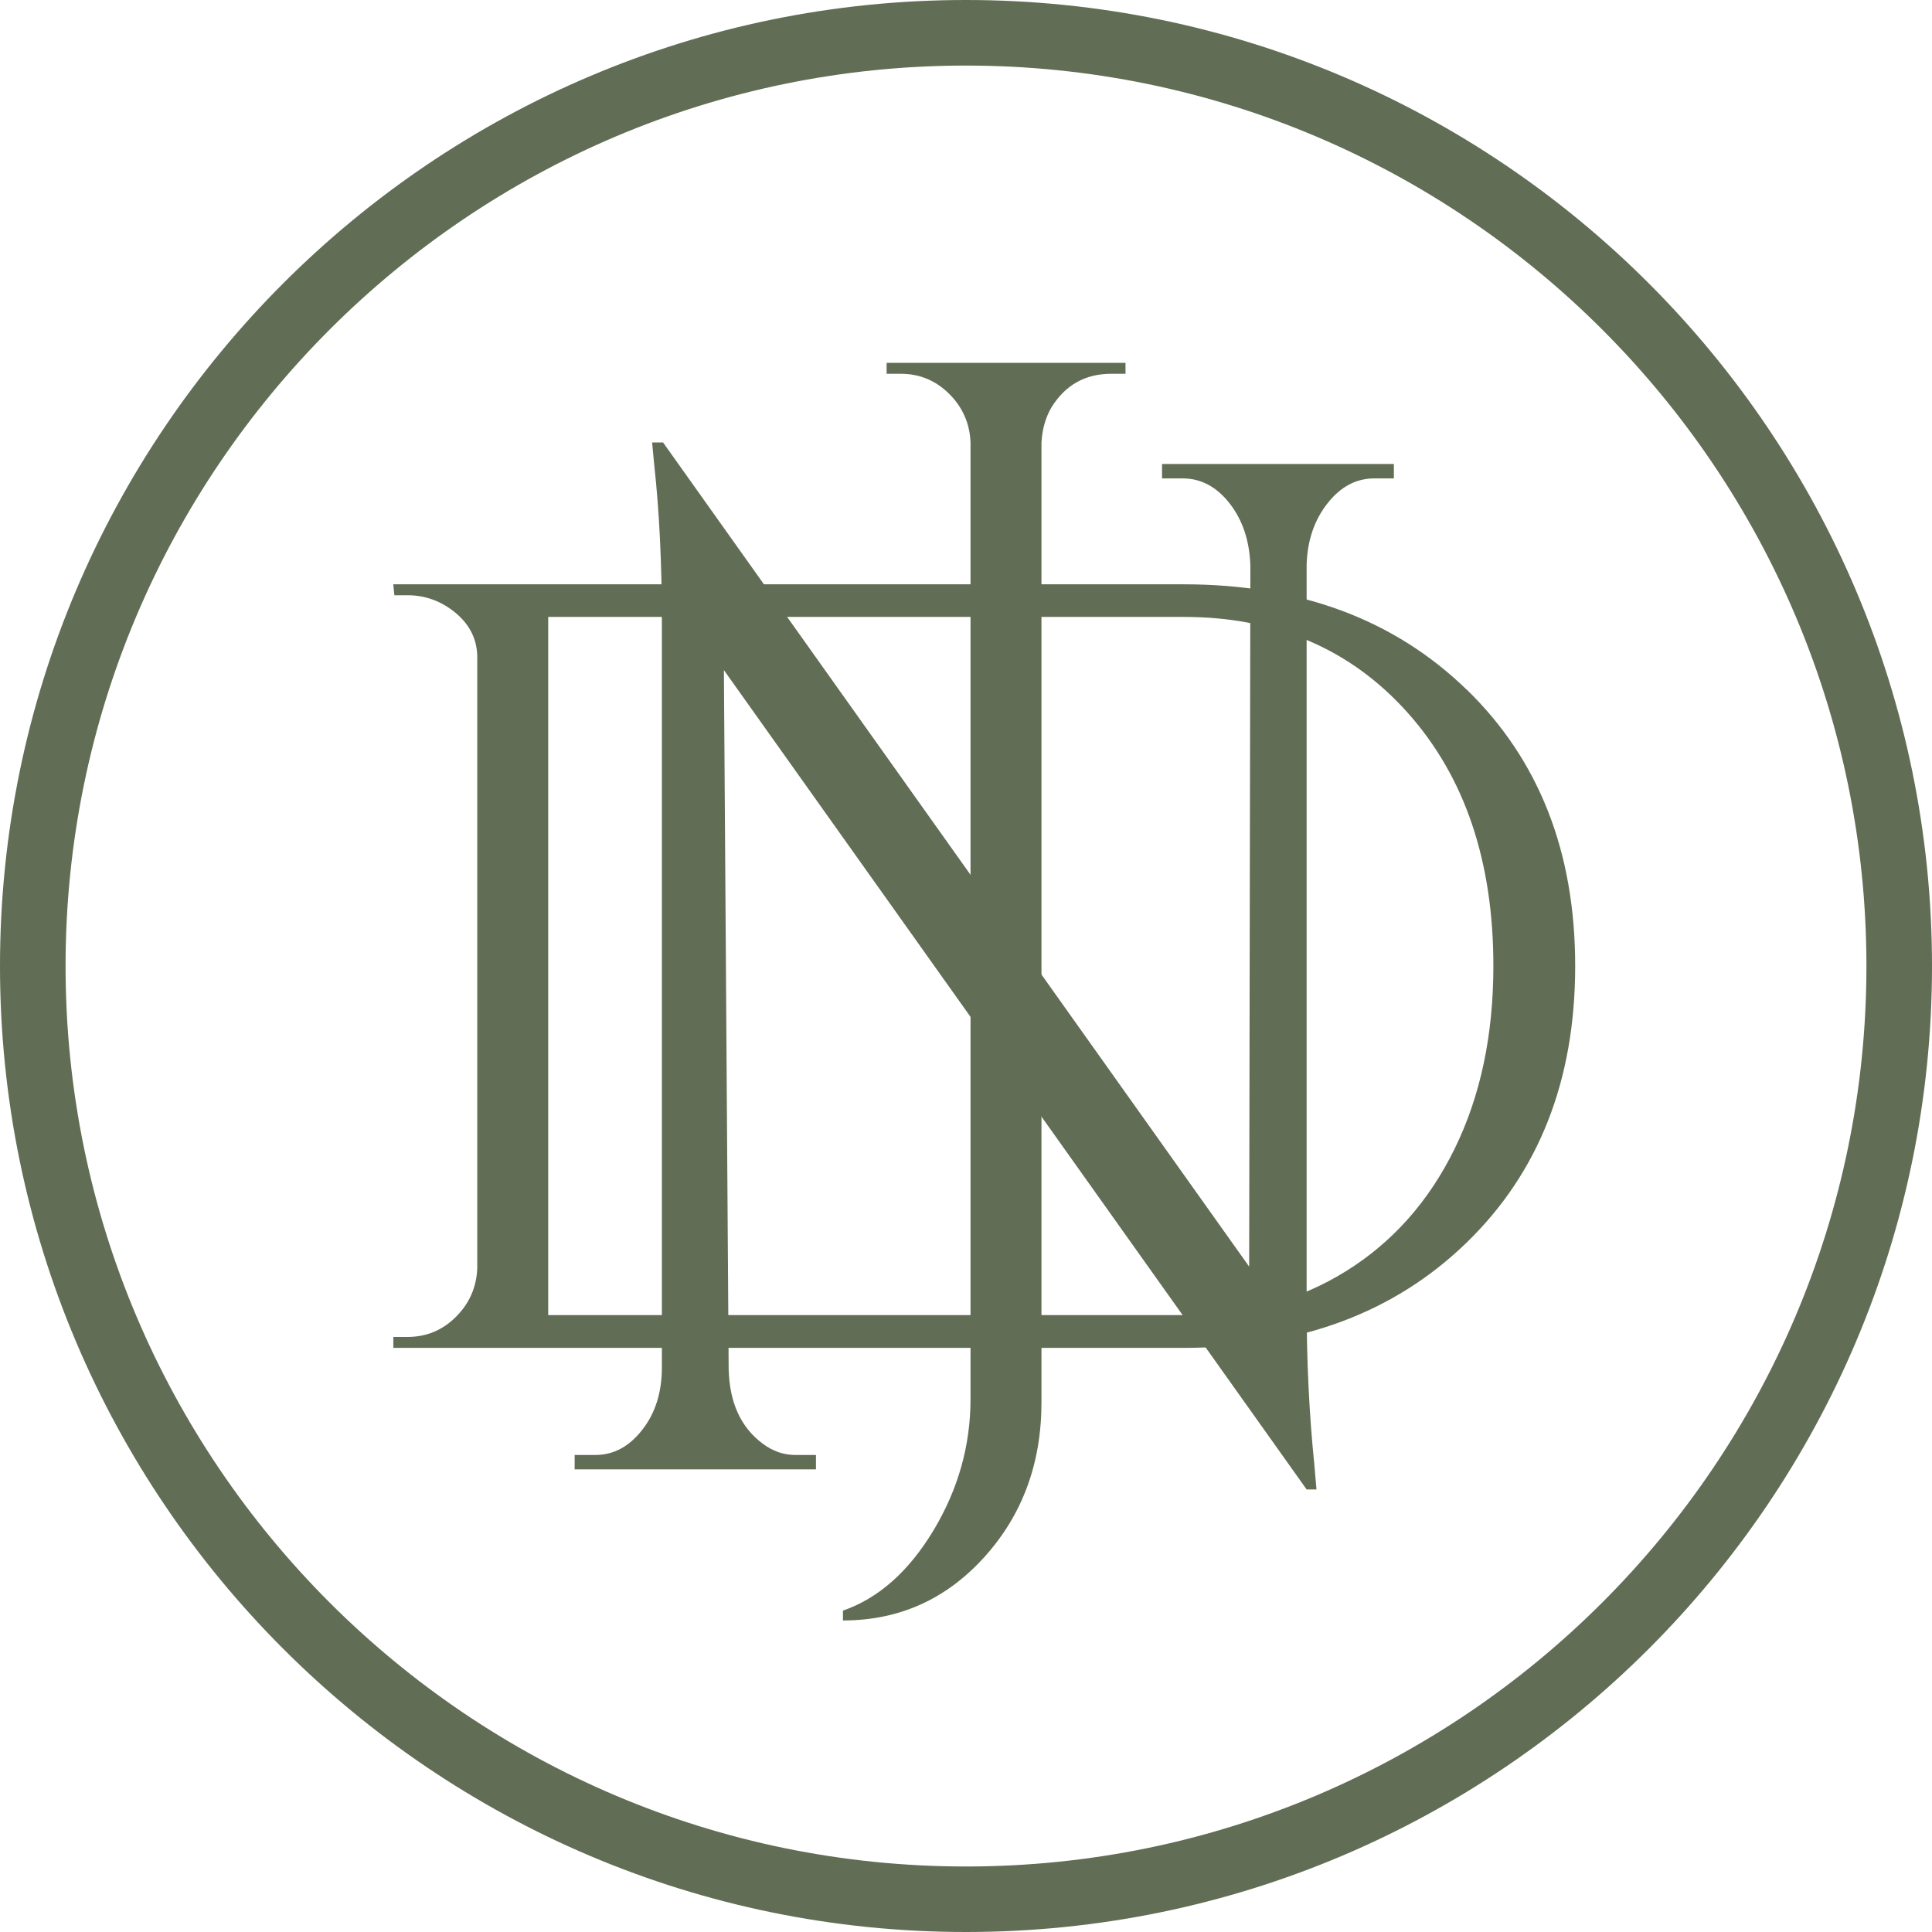
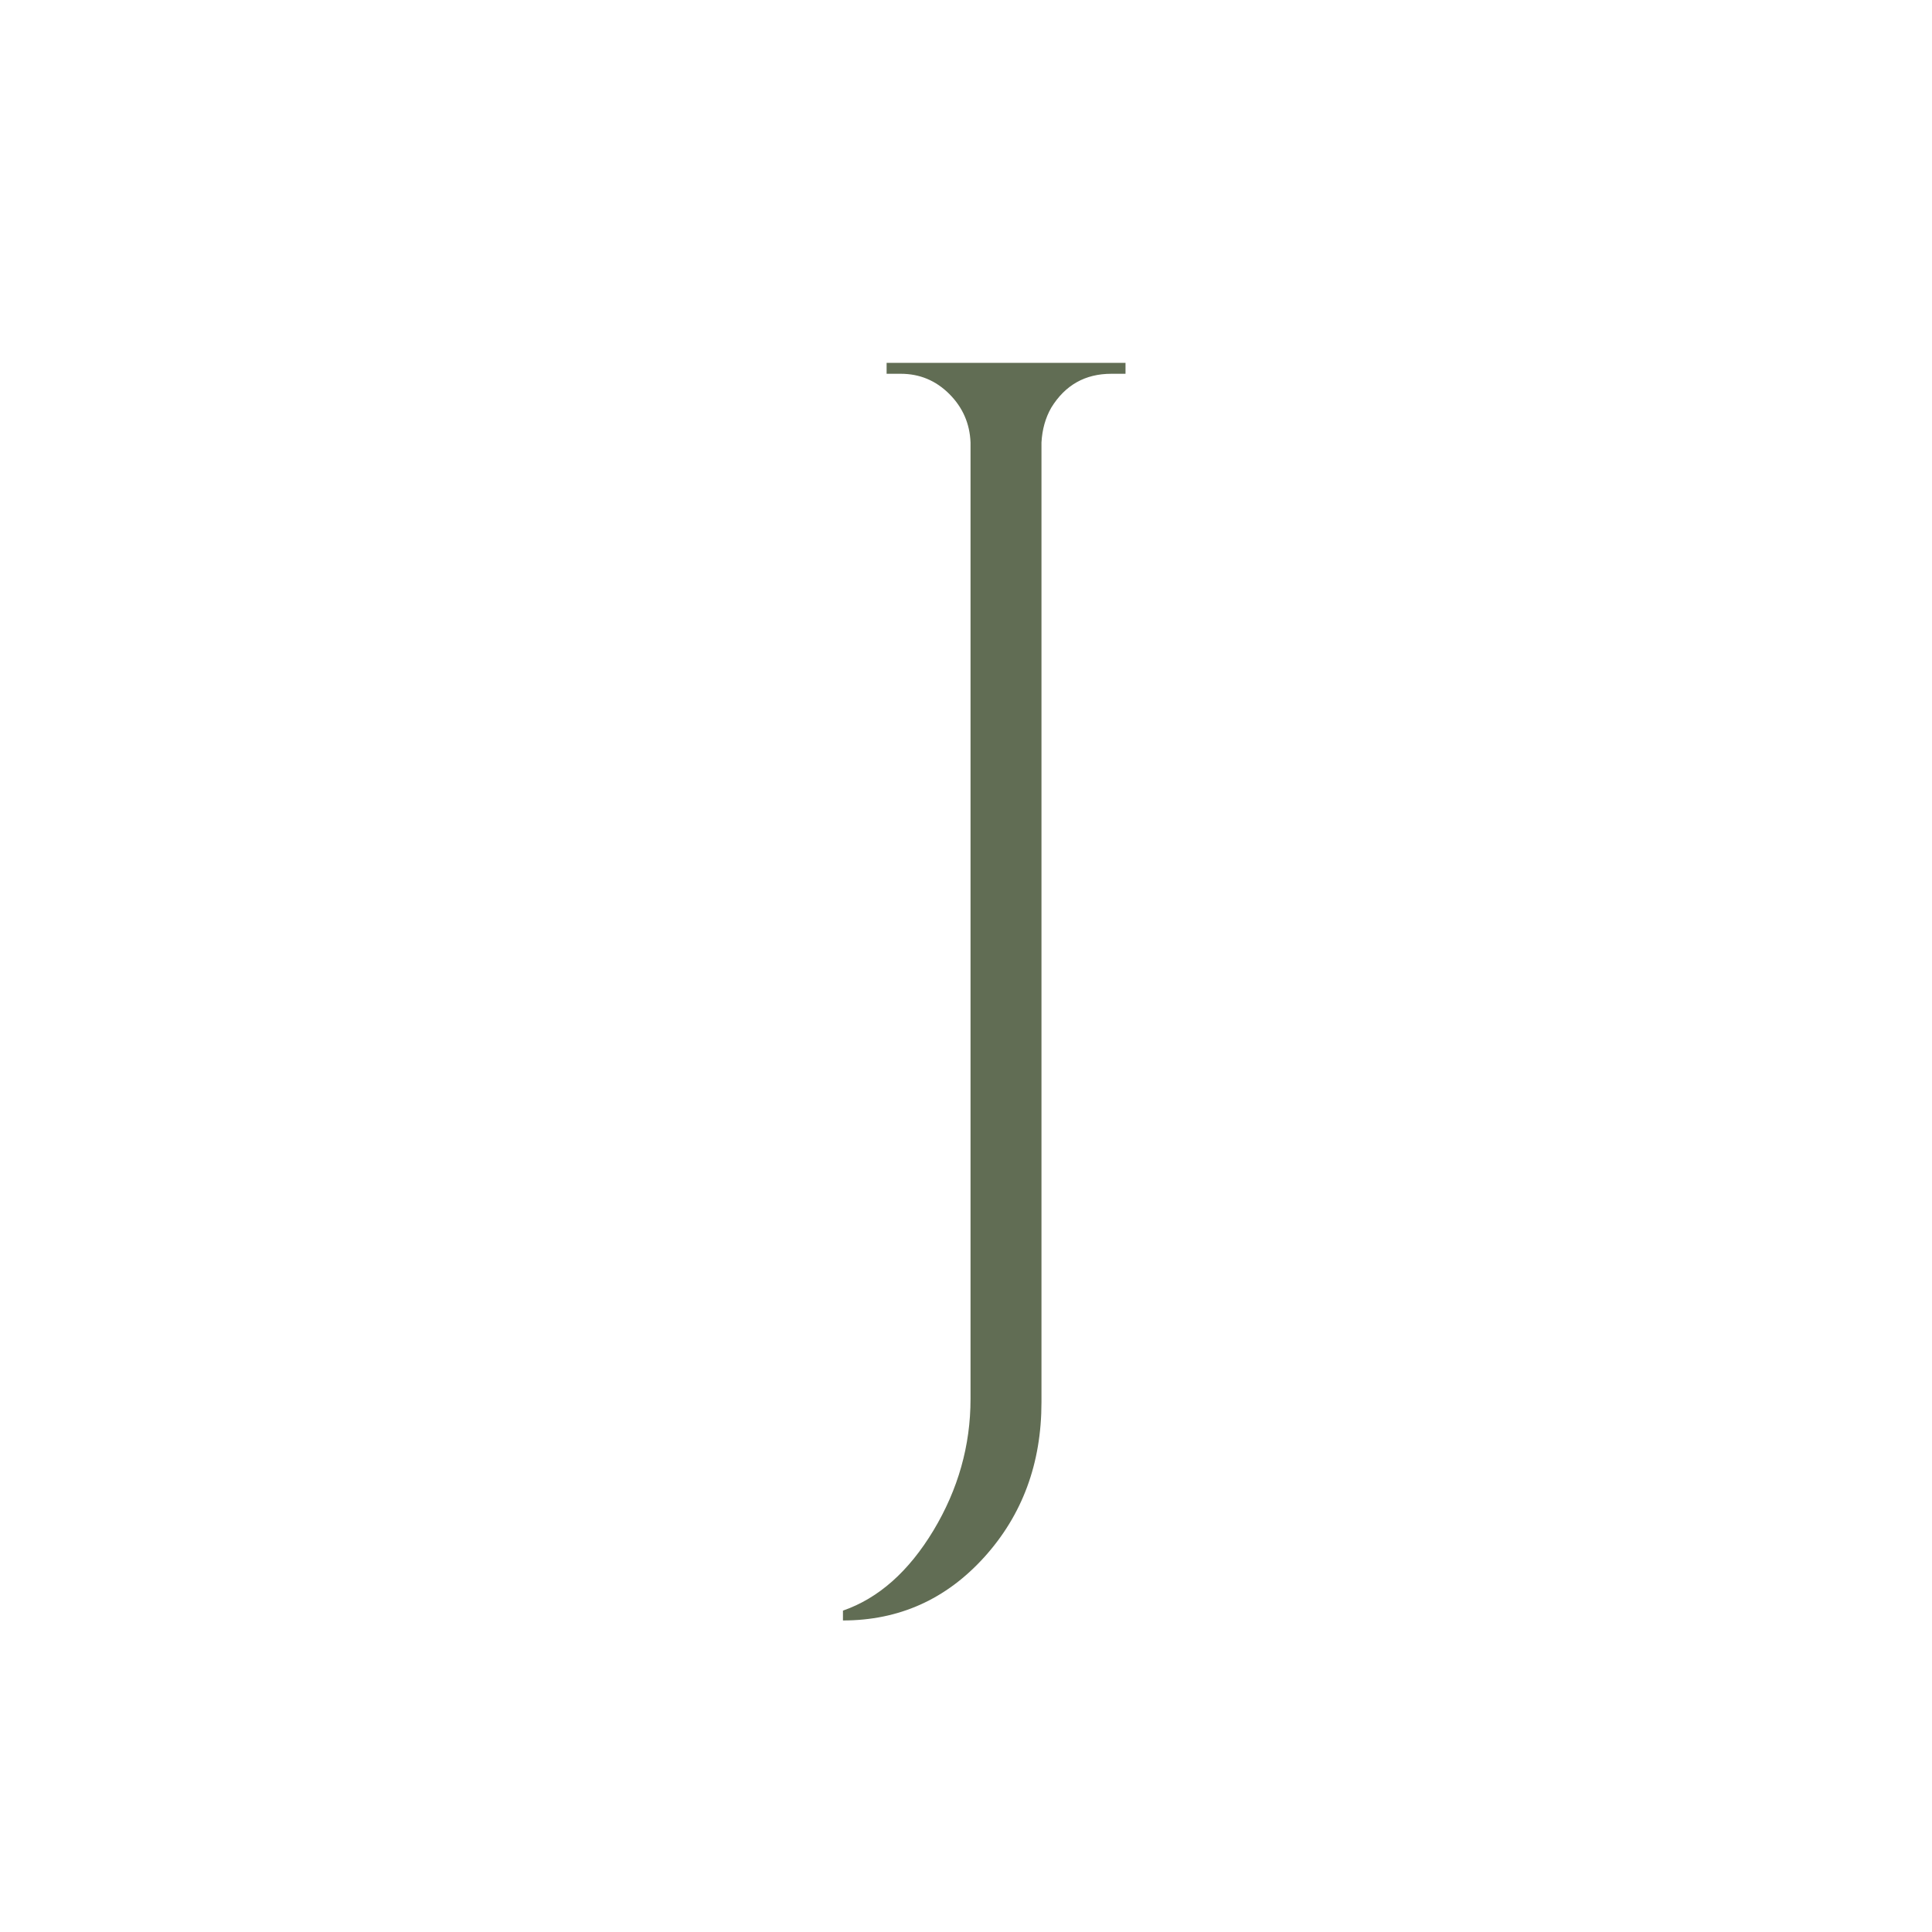
<svg xmlns="http://www.w3.org/2000/svg" id="Calque_1" version="1.1" viewBox="0 0 32 32">
  <path d="M18.407,6.191c-.434,0-.764.187-.994.56-.097.169-.151.361-.163.578v15.897c0,1.012-.316,1.867-.948,2.566-.633.699-1.413,1.048-2.34,1.048v-.163c.59-.205,1.089-.648,1.499-1.328.409-.681.614-1.406.614-2.178V7.329c-.012-.313-.129-.581-.352-.804-.224-.223-.491-.334-.804-.334h-.234v-.181h3.957v.181h-.235,0Z" fill="#616d54" />
-   <path d="M22.762,7.924c-.301,0-.56.138-.777.416-.217.277-.331.614-.343,1.01v12.275c0,.92.042,1.793.126,2.617l.037.428h-.163l-9.652-13.571.079,11.573c.012.555.199.967.56,1.237.169.127.349.19.543.19h.343v.238h-3.997v-.238h.343c.301,0,.56-.138.777-.417.217-.276.325-.622.325-1.034v-12.347c0-.967-.043-1.832-.126-2.593l-.036-.38h.181l9.708,13.651.02-11.604c-.012-.412-.126-.758-.342-1.035-.217-.278-.477-.416-.777-.416h-.344v-.239h3.84v.239h-.325,0Z" fill="#616d54" />
-   <path d="M9.08,10.219v11.563h10.525c1.012,0,1.905-.241,2.682-.723.778-.482,1.379-1.16,1.807-2.033.428-.874.641-1.882.641-3.027,0-1.734-.472-3.131-1.417-4.191-.946-1.06-2.184-1.59-3.713-1.59h-10.525,0ZM24.292,11.42c1.198,1.164,1.798,2.689,1.798,4.58s-.6,3.418-1.798,4.581c-1.198,1.163-2.761,1.744-4.687,1.744H6.515v-.181h.234c.313,0,.581-.111.804-.334.222-.222.34-.491.352-.804v-10.118c0-.289-.118-.533-.352-.731-.236-.198-.504-.298-.804-.298h-.217l-.018-.181h13.09c1.926,0,3.489.581,4.687,1.743" fill="#616d54" />
-   <path d="M15.999,1.086C7.777,1.086,1.086,7.777,1.086,16.002s6.691,14.913,14.913,14.913,14.915-6.691,14.915-14.913S24.223,1.086,15.999,1.086M15.999,32C7.176,32,0,24.824,0,16.002S7.176,0,15.999,0s16.001,7.178,16.001,16.002-7.178,15.998-16.001,15.998" fill="#616d54" />
</svg>